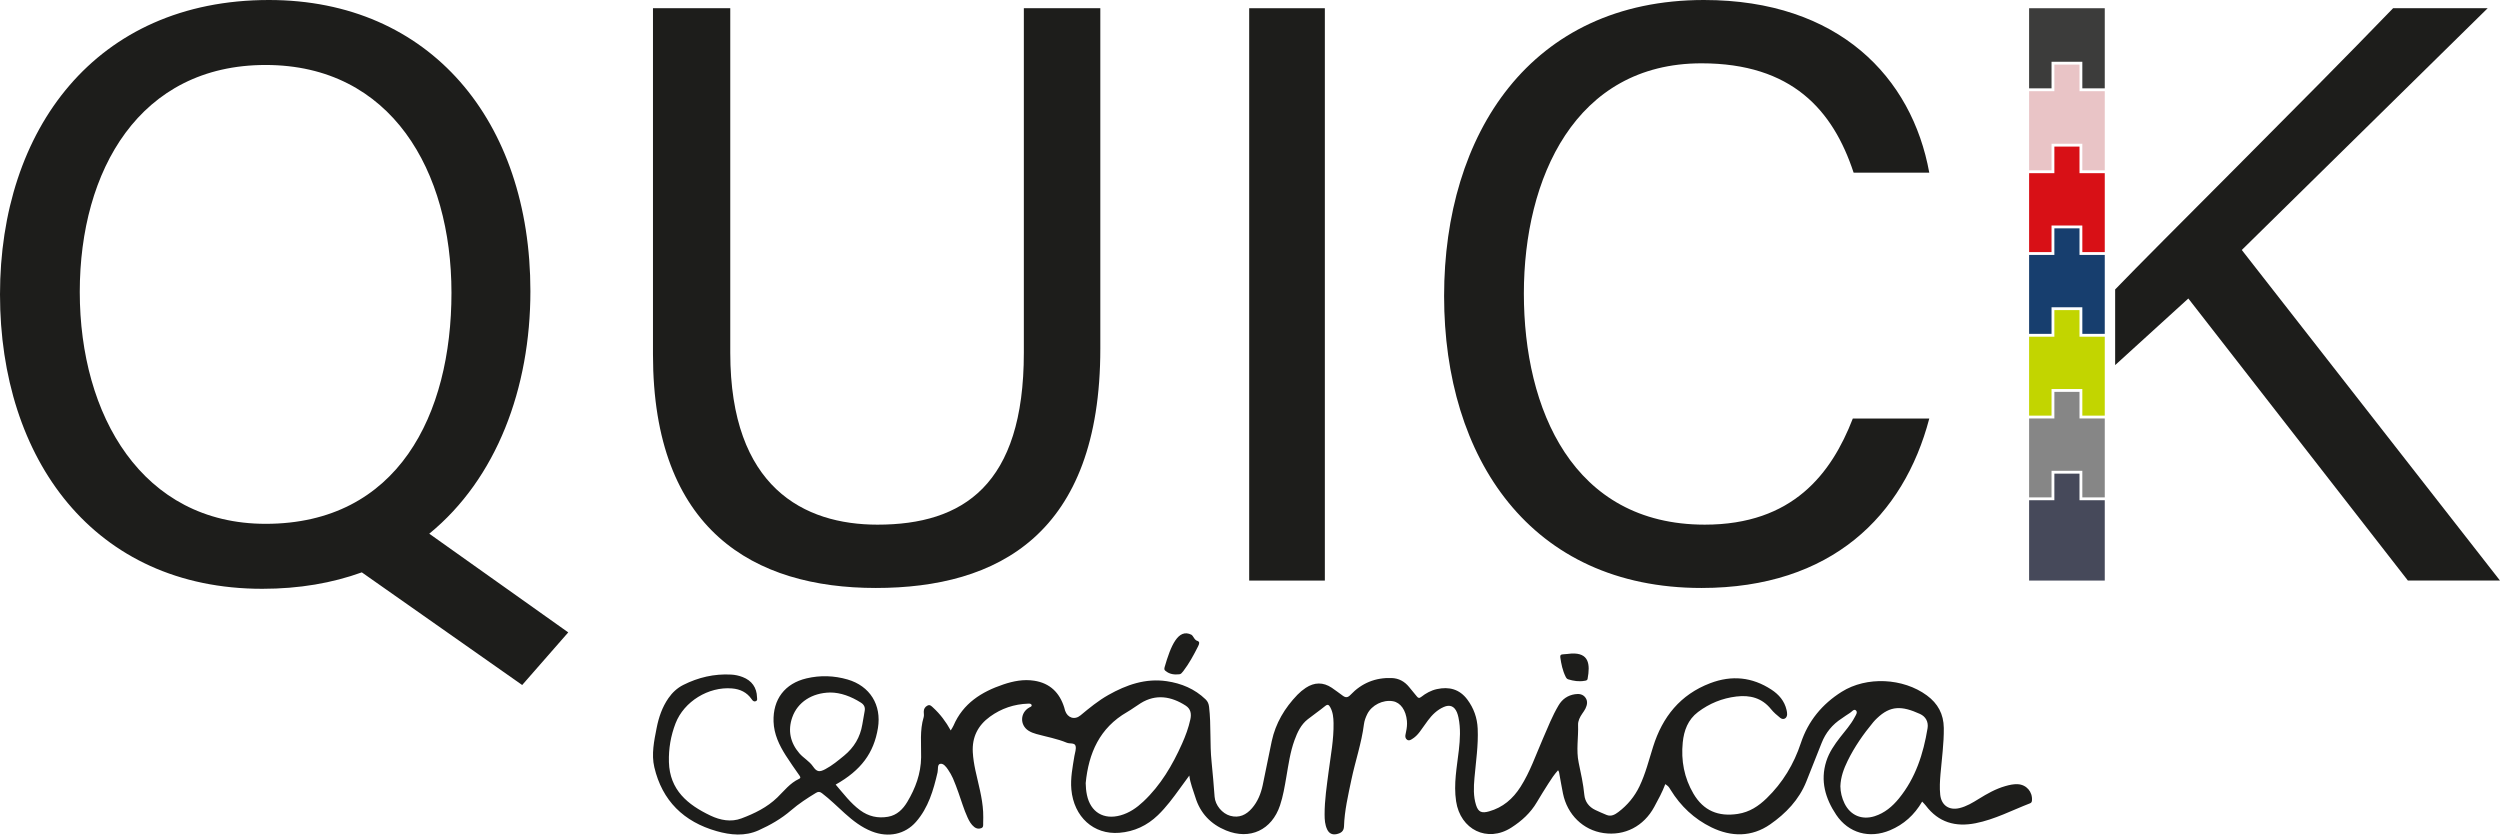
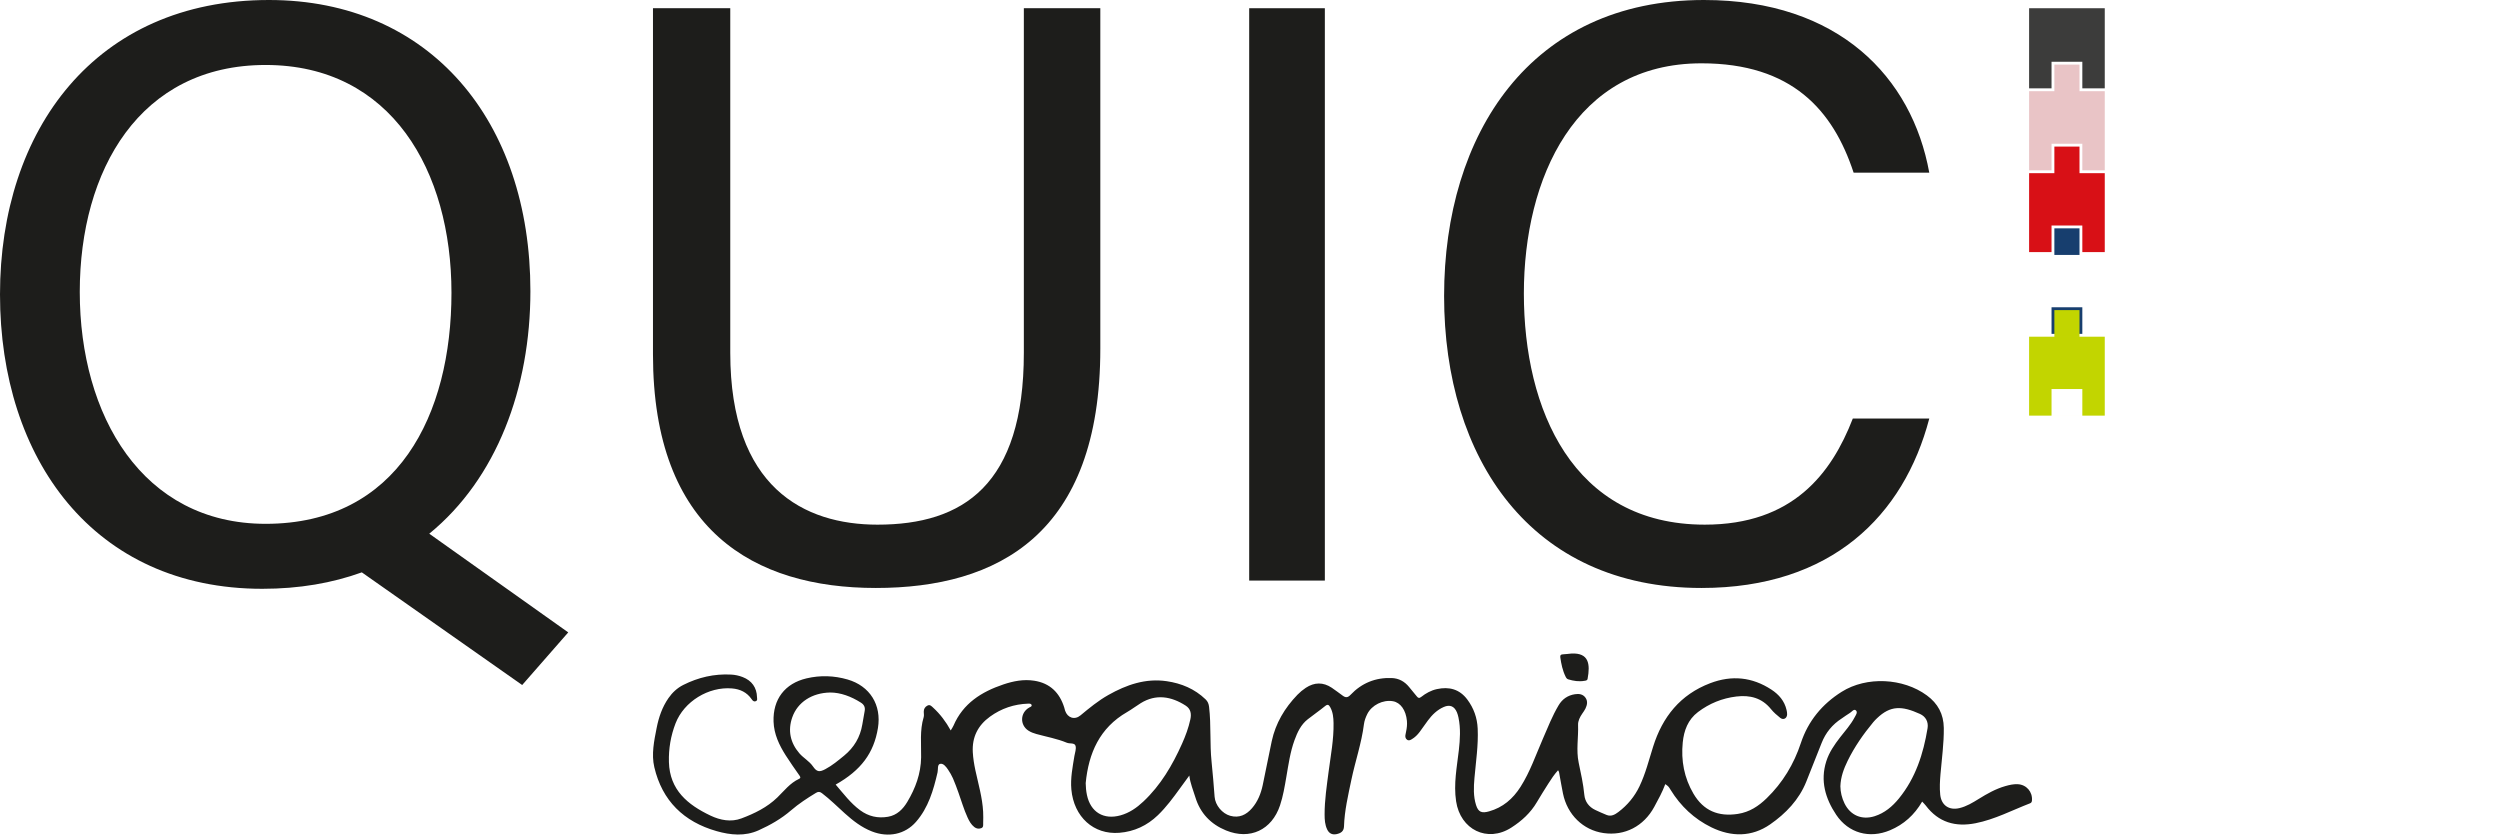
<svg xmlns="http://www.w3.org/2000/svg" id="Capa_1" viewBox="0 0 2417.41 807.04">
  <defs>
    <style>.cls-1{fill:#3c3c3b;}.cls-2{fill:#173e6e;}.cls-3{fill:#c2d500;}.cls-4{fill:#868686;}.cls-5{fill:#d81016;}.cls-6{fill:#1d1d1b;}.cls-7{fill:#46495a;}.cls-8{fill:#e9c4c6;}</style>
  </defs>
  <path class="cls-6" d="M512.88,281.49c0,93.84-32.6,181.31-97.8,234.58l134.38,95.43-44.53,50.89-155.06-108.94c-28.63,10.33-60.44,15.9-96.22,15.9C90.65,569.35,0,443.71,0,284.68S92.24,0,260.02,0c155.85,0,252.86,116.89,252.86,281.49ZM77.13,282.29c0,119.27,60.43,224.23,179.71,224.23,128.02,0,179.71-105.75,179.71-223.44s-58.05-220.25-179.71-220.25-179.71,101.78-179.71,219.47Z" />
  <path class="cls-6" d="M706.14,7.96v333.17c0,130.42,71.57,166.2,142.34,166.2,82.7,0,141.54-38.17,141.54-166.2V7.96h73.95v329.2c0,179.71-99.4,231.39-217.08,231.39s-215.49-55.66-215.49-225.82V7.96h74.74Z" />
  <path class="cls-6" d="M1281.08,7.96v553.44h-73.16V7.96h73.16Z" />
  <path class="cls-6" d="M1865.54,404.74c-24.65,93.84-94.62,163.81-220.26,163.81-165.4,0-248.89-125.64-248.89-282.28S1479.88,0,1647.66,0c130.41,0,201.18,74.75,217.88,166.99h-73.15c-19.88-60.43-59.64-105.76-147.11-105.76-122.46,0-171.76,111.33-171.76,222.65s46.91,223.44,174.94,223.44c85.09,0,122.46-49.3,143.13-102.58h73.95Z" />
-   <path class="cls-6" d="M2045.27,279.9c41.35-42.94,182.1-182.1,268.77-271.95h91.45l-237.76,233.78,249.68,319.66h-89.06l-212.31-272.75-70.77,64.41" />
  <path class="cls-6" d="M1783.6,776.92c5.68,11.55,16.77,16.22,29.09,12.32,9.73-3.09,17.19-9.42,23.48-17.13,16.16-19.8,23.66-43.22,27.72-67.96,1-6.15-1.82-11.3-7.34-13.8-17.65-8.02-28.6-8.22-41.57,4.18-1.27,1.21-2.51,2.47-3.63,3.82-9.58,11.55-18.1,23.79-24.72,37.29-3.76,7.68-6.74,15.61-7.05,24.63.08,5.63,1.4,11.31,4.02,16.64M766.16,693.44c-4.61,12.92-1.94,24.8,6.76,34.93,3.92,4.57,9.6,7.54,13.19,12.73,3.67,5.31,6.16,5.72,11.95,2.65,6.65-3.52,12.39-8.34,18.18-13.08,9.59-7.86,15.52-17.82,17.57-30.07.73-4.34,1.43-8.68,2.28-13,.72-3.65-.57-6.25-3.64-8.19-9.48-6.01-19.66-9.77-29.66-9.78-17.8.31-31.52,9.47-36.63,23.81M1051.03,768.72c3.5,16.61,16.14,24.26,32.53,19.68,8.56-2.39,15.63-7.34,21.99-13.31,16.77-15.74,28.13-35.14,37.42-55.9,3.41-7.62,6.32-15.46,8.08-23.66,1.13-5.25.38-10.04-4.51-13.2-14.1-9.1-28.92-11.4-43.43-2.43-4.49,2.77-8.7,6.02-13.26,8.64-26.55,15.29-37.21,39.71-40.02,68.69.05,3.95.42,7.75,1.2,11.49M1858.66,775.12c-7.57,12.97-17.81,22.14-31.07,27.71-19.82,8.33-40.12,2.86-52.05-14.97-10.47-15.65-15.6-32.83-9.58-51.75,2.75-8.65,7.86-16,13.35-23.11,4.84-6.26,10.22-12.12,13.95-19.18,1.13-2.14,3.32-4.97,1.42-6.81-2.02-1.95-3.97,1.25-5.82,2.33-2.78,1.61-5.31,3.66-8.02,5.41-9.04,5.84-15.5,13.74-19.43,23.77-4.85,12.41-9.82,24.77-14.74,37.15-7.04,17.71-19.95,31.02-34.99,41.47-17.7,12.31-37.53,12.3-56.87,2.84-16.58-8.11-29.63-20.38-39.33-36.12-2.06-3.34-2.01-3.38-5.21-5.64-2.87,7.73-6.8,14.86-10.68,22.02-10.14,18.74-28.57,28.25-49.03,25.3-19.73-2.84-35.06-17.76-39.23-38.27-1.23-6.03-2.25-12.11-3.36-18.17-.25-1.39-.27-2.86-1.39-4.29-3.68,4.08-6.59,8.45-9.38,12.87-3.76,5.95-7.54,11.89-11.09,17.96-6.08,10.4-14.71,18.22-24.69,24.61-23.26,14.93-49.33,1.97-53.43-25.45-2.52-16.88.78-33,2.65-49.4,1.19-10.52,1.86-21.06-.35-31.55-.36-1.71-.81-3.44-1.5-5.05-2.53-5.97-6.85-7.76-12.8-5.14-6.35,2.79-11.15,7.52-15.24,13-2.72,3.64-5.25,7.43-7.97,11.07-2.12,2.83-4.61,5.32-7.71,7.12-1.43.83-2.87,1.6-4.49.44-1.48-1.07-1.83-2.61-1.64-4.3.14-1.16.42-2.31.67-3.45.76-3.46,1.16-6.94.83-10.48-.97-10.38-6.18-17.72-13.53-19-9.61-1.67-20.46,3.74-24.76,12.31-1.59,3.18-2.84,6.53-3.28,10-2.3,18.27-8.38,35.67-12.13,53.59-3.12,14.92-6.64,29.8-7.15,45.13-.16,4.81-3.08,6.61-7.16,7.47-4.16.88-7.22-.62-9.06-4.41-2.23-4.61-2.53-9.62-2.53-14.61-.02-13.98,2.11-27.77,3.91-41.59,2.03-15.55,5.03-31.01,4.74-46.79-.1-5.3-.56-10.54-3.23-15.34-1.32-2.36-2.46-3.09-4.96-1.05-5.46,4.45-11.28,8.43-16.81,12.79-6.6,5.2-9.98,12.55-12.76,20.19-4.19,11.51-5.83,23.61-7.91,35.6-1.6,9.25-3.11,18.51-6.1,27.45-7.95,23.75-29.02,33.69-52.2,24.21-14.76-6.04-24.96-16.64-29.67-32.15-2.06-6.81-4.97-13.39-5.82-20.93-2.98,4.08-5.96,8.14-8.92,12.22-6.63,9.15-13.33,18.28-21.49,26.14-10.39,10-22.8,15.84-37.25,17-24.86,2.01-44.01-15.35-46.41-41.9-.99-10.97,1.21-21.62,2.94-32.33.54-3.32,2-7.02,1.08-9.92-.98-3.12-5.51-1.74-8.36-2.93-9.48-3.96-19.66-5.72-29.53-8.46-2.72-.75-5.3-1.72-7.66-3.25-8.5-5.51-8.02-17.47.89-22.39,1.01-.56,2.57-.88,2.21-2.3-.39-1.53-2.09-1.45-3.36-1.41-13.55.47-25.87,4.6-36.88,12.57-11.71,8.48-17.43,19.82-16.63,34.39.32,5.88,1.27,11.65,2.49,17.4,2.85,13.32,6.78,26.44,7.51,40.15.19,3.65.13,7.33.03,10.99-.05,1.82.46,4.06-1.91,4.92-2.36.86-4.64.48-6.65-1.08-3.1-2.43-4.92-5.78-6.52-9.25-3.58-7.73-5.89-15.93-8.77-23.92-1.68-4.68-3.37-9.37-5.36-13.93-1.28-2.93-2.95-5.73-4.73-8.4-1.9-2.84-4.64-6.42-7.77-5.6-2.73.71-1.73,5.32-2.4,8.23-3.99,17.2-8.88,34.15-20.81,47.8-10.68,12.23-26.84,15.46-42.64,9.31-10.03-3.9-18.32-10.38-26.21-17.47-7.31-6.57-14.25-13.55-22.1-19.51-2-1.52-3.49-1.72-5.78-.34-8.42,5.11-16.63,10.46-24.11,16.91-9.41,8.12-20.12,14.25-31.38,19.31-13.29,5.97-27.13,4.62-40.56.81-31.79-9.03-52.69-29.36-60.29-61.85-2.94-12.58-.21-25.41,2.26-37.96,2.03-10.28,5.36-20.1,11.42-28.82,3.76-5.41,8.45-9.78,14.32-12.74,14.57-7.33,29.97-10.92,46.33-10.02,3.83.21,7.55,1.02,11.14,2.41,8.8,3.42,13.6,10.13,13.84,19.5.04,1.36.68,3.1-1.22,3.82-1.93.74-3.03-.56-3.97-1.92-4.58-6.68-11.14-9.76-18.99-10.42-22.74-1.91-46.4,12.64-54.56,33.7-4.66,12.03-6.79,24.55-6.44,37.48.73,27.06,18.19,41.3,40.14,51.76,9.48,4.52,19.94,6.53,29.97,2.75,12.61-4.74,24.83-10.66,34.73-20.26,6.61-6.41,12.25-13.92,20.91-17.93,2-.93,1.35-2.02.37-3.42-4.45-6.37-8.97-12.71-13.13-19.27-6.34-9.99-11.4-20.53-11.81-32.69-.72-21.6,10.92-36.92,31.91-41.86,13.27-3.12,26.56-2.69,39.61,1.08,21.7,6.27,33.07,24.65,29.4,47.01-3.96,24.18-16.4,40.87-40.86,54.63,7.5,8.67,14.26,17.89,23.61,24.78,8.18,6.03,17.14,8.03,27.02,6.34,8.71-1.49,14.49-7.45,18.62-14.35,7.87-13.17,13.14-27.23,13.38-43.09.2-12.95-1.44-26.11,2.47-38.88.49-1.61.1-3.49.08-5.24-.03-2.77,1.26-4.81,3.66-6,2.33-1.16,3.83.59,5.34,1.97,6.85,6.28,12.39,13.61,17.07,22.11,1.07-1.82,2.03-3.13,2.66-4.59,9.25-21.57,27.07-32.76,48.23-39.89,9.69-3.26,19.6-5.2,29.85-3.6,15.23,2.37,24.53,11.51,29.04,25.95.3.98.48,2,.81,2.97,2.38,7.06,9.23,9.31,14.95,4.55,8.58-7.14,17.18-14.21,26.95-19.71,17.49-9.84,35.85-16.29,56.3-13.31,14.24,2.08,27.1,7.41,37.66,17.58,2.12,2.04,3.03,4.31,3.38,7.3,2.08,17.68.57,35.51,2.42,53.17,1.18,11.23,2.04,22.48,2.92,33.74.64,8.22,7.38,16.22,15.07,18.37,8.7,2.44,15.57-.93,21.13-7.38,5.49-6.37,8.54-14.01,10.29-22.11,3.05-14.19,5.69-28.47,8.75-42.66,3.75-17.41,12.55-32.11,24.82-44.85,2.45-2.54,5.16-4.79,8.11-6.74,8.36-5.48,16.78-5.63,25.13-.06,3.66,2.44,7.12,5.17,10.7,7.73,2.73,1.95,4.74,1.95,7.44-.9,10.75-11.35,24.13-16.83,39.84-16.23,6.85.26,12.37,3.29,16.7,8.57,2.51,3.06,5.1,6.07,7.55,9.18,1.33,1.69,2.37,1.98,4.25.5,4.53-3.56,9.58-6.35,15.26-7.57,11.74-2.53,21.8.06,29.31,10.08,6.25,8.36,9.56,17.66,10.04,28.14.73,16.07-1.74,31.91-3.13,47.82-.77,8.78-1.14,17.6,1.55,26.11,2.17,6.87,5.53,8.09,12.56,6.1,13.4-3.78,23.02-12.06,30.44-23.69,9.31-14.61,14.8-30.91,21.65-46.6,4.75-10.89,9.05-21.98,15.15-32.23,3.6-6.06,8.85-9.69,15.8-10.76,3.97-.62,7.79-.13,10.26,3.43,2.35,3.38,1.57,7.04-.09,10.47-.82,1.7-1.98,3.25-3.05,4.82-2.29,3.33-4.21,7.01-4.07,11,.44,12.14-1.96,24.36.58,36.42,2.18,10.33,4.46,20.61,5.47,31.16.64,6.68,4.47,11.71,10.65,14.65,3.57,1.7,7.21,3.27,10.87,4.78,4.44,1.83,8.12-.35,11.4-2.82,8.8-6.64,15.7-14.96,20.45-24.93,5.82-12.22,9.09-25.35,13.13-38.2,9.07-28.89,26.27-50.42,55.21-61.44,20.8-7.93,40.59-5.98,59.21,6.22,7.19,4.71,12.62,10.95,14.61,19.62.33,1.42.61,2.91.56,4.34-.13,3.89-3.63,5.74-6.67,3.33-3.2-2.54-6.37-5.29-8.93-8.45-8.78-10.87-20.31-13.78-33.5-12.18-13.69,1.66-26.06,6.67-37.08,15.01-9.75,7.38-13.59,17.88-14.75,29.4-1.75,17.52,1.37,34.25,10.36,49.54,9.7,16.5,24.03,22.43,42.85,19.57,11.43-1.74,20.12-7.54,28.01-15.21,15.44-15.01,26.23-32.86,32.99-53.31,7.04-21.32,20.64-37.73,39.48-49.56,24.12-15.15,59.38-13.39,82.37,3.49,10.65,7.82,16.21,18.09,16.37,31.46.18,15.02-1.97,29.85-3.21,44.75-.55,6.59-.94,13.2-.25,19.78,1.08,10.29,8.55,15.4,18.64,12.98,6.81-1.64,12.72-5.24,18.58-8.87,8.12-5.03,16.39-9.73,25.65-12.38,3.96-1.13,7.96-2.08,12.12-1.86,8.41.44,14.39,7.37,13.72,15.75-.1,1.34-.62,2.25-1.83,2.72-17.47,6.75-34.17,15.61-52.77,19.28-19.39,3.83-35.76-.81-48.03-17.05-.96-1.27-2.15-2.38-3.51-3.86" />
  <path class="cls-6" d="M1519.59,631.94c16.77-.76,18.23,10.08,15.56,24.43-.33,1.75-1.83,1.75-3.05,1.96-5.32.94-10.49.14-15.61-1.41-1.44-.44-2.05-1.5-2.65-2.71-2.88-5.86-4.17-12.14-5.08-18.54-.31-2.16.49-2.86,2.52-2.97,2.78-.14,5.54-.5,8.31-.76" />
-   <path class="cls-6" d="M1152.05,613.76c-12.81-6.41-19.97,10.64-25.96,31.52-.73,2.55.46,3.02,1.3,3.71,3.67,3.01,8.21,3.54,13.12,3.01,1.38-.15,2.47-1.44,3.62-2.94,5.58-7.26,10.14-15.61,14.47-24.26,1.46-2.92,1.23-4.15-.32-4.95-3.4-.65-4.2-4.85-6.24-6.1" />
  <path class="cls-1" d="M2035.23,85.43h-73.16V7.96h73.16v77.48ZM2013.54,59.72h-29.78v25.71h29.78v-25.71Z" />
  <path class="cls-8" d="M2035.23,164.71h-73.16v-76.53h73.16v76.53ZM2013.54,139h-29.78v25.71h29.78v-25.71ZM2010.8,62.46h-24.3v25.71h24.3v-25.71Z" />
  <path class="cls-5" d="M2035.23,243.77h-73.16v-76.32h73.16v76.32ZM2013.54,218.06h-29.78v25.71h29.78v-25.71ZM2010.8,141.74h-24.3v25.71h24.3v-25.71Z" />
-   <path class="cls-2" d="M2035.23,322.83h-73.16v-76.32h73.16v76.32ZM2013.54,297.12h-29.78v25.71h29.78v-25.71ZM2010.8,220.8h-24.3v25.71h24.3v-25.71Z" />
+   <path class="cls-2" d="M2035.23,322.83h-73.16v-76.32v76.32ZM2013.54,297.12h-29.78v25.71h29.78v-25.71ZM2010.8,220.8h-24.3v25.71h24.3v-25.71Z" />
  <path class="cls-3" d="M2035.23,401.9h-73.16v-76.32h73.16v76.32ZM2013.54,376.18h-29.78v25.71h29.78v-25.71ZM2010.8,299.86h-24.3v25.71h24.3v-25.71Z" />
-   <path class="cls-4" d="M2035.23,480.96h-73.16v-76.32h73.16v76.32ZM2013.54,455.25h-29.78v25.71h29.78v-25.71ZM2010.8,378.92h-24.3v25.71h24.3v-25.71Z" />
-   <path class="cls-7" d="M2035.23,561.39h-73.16v-77.69h73.16v77.69ZM2010.8,457.99h-24.3v25.71h24.3v-25.71Z" />
</svg>